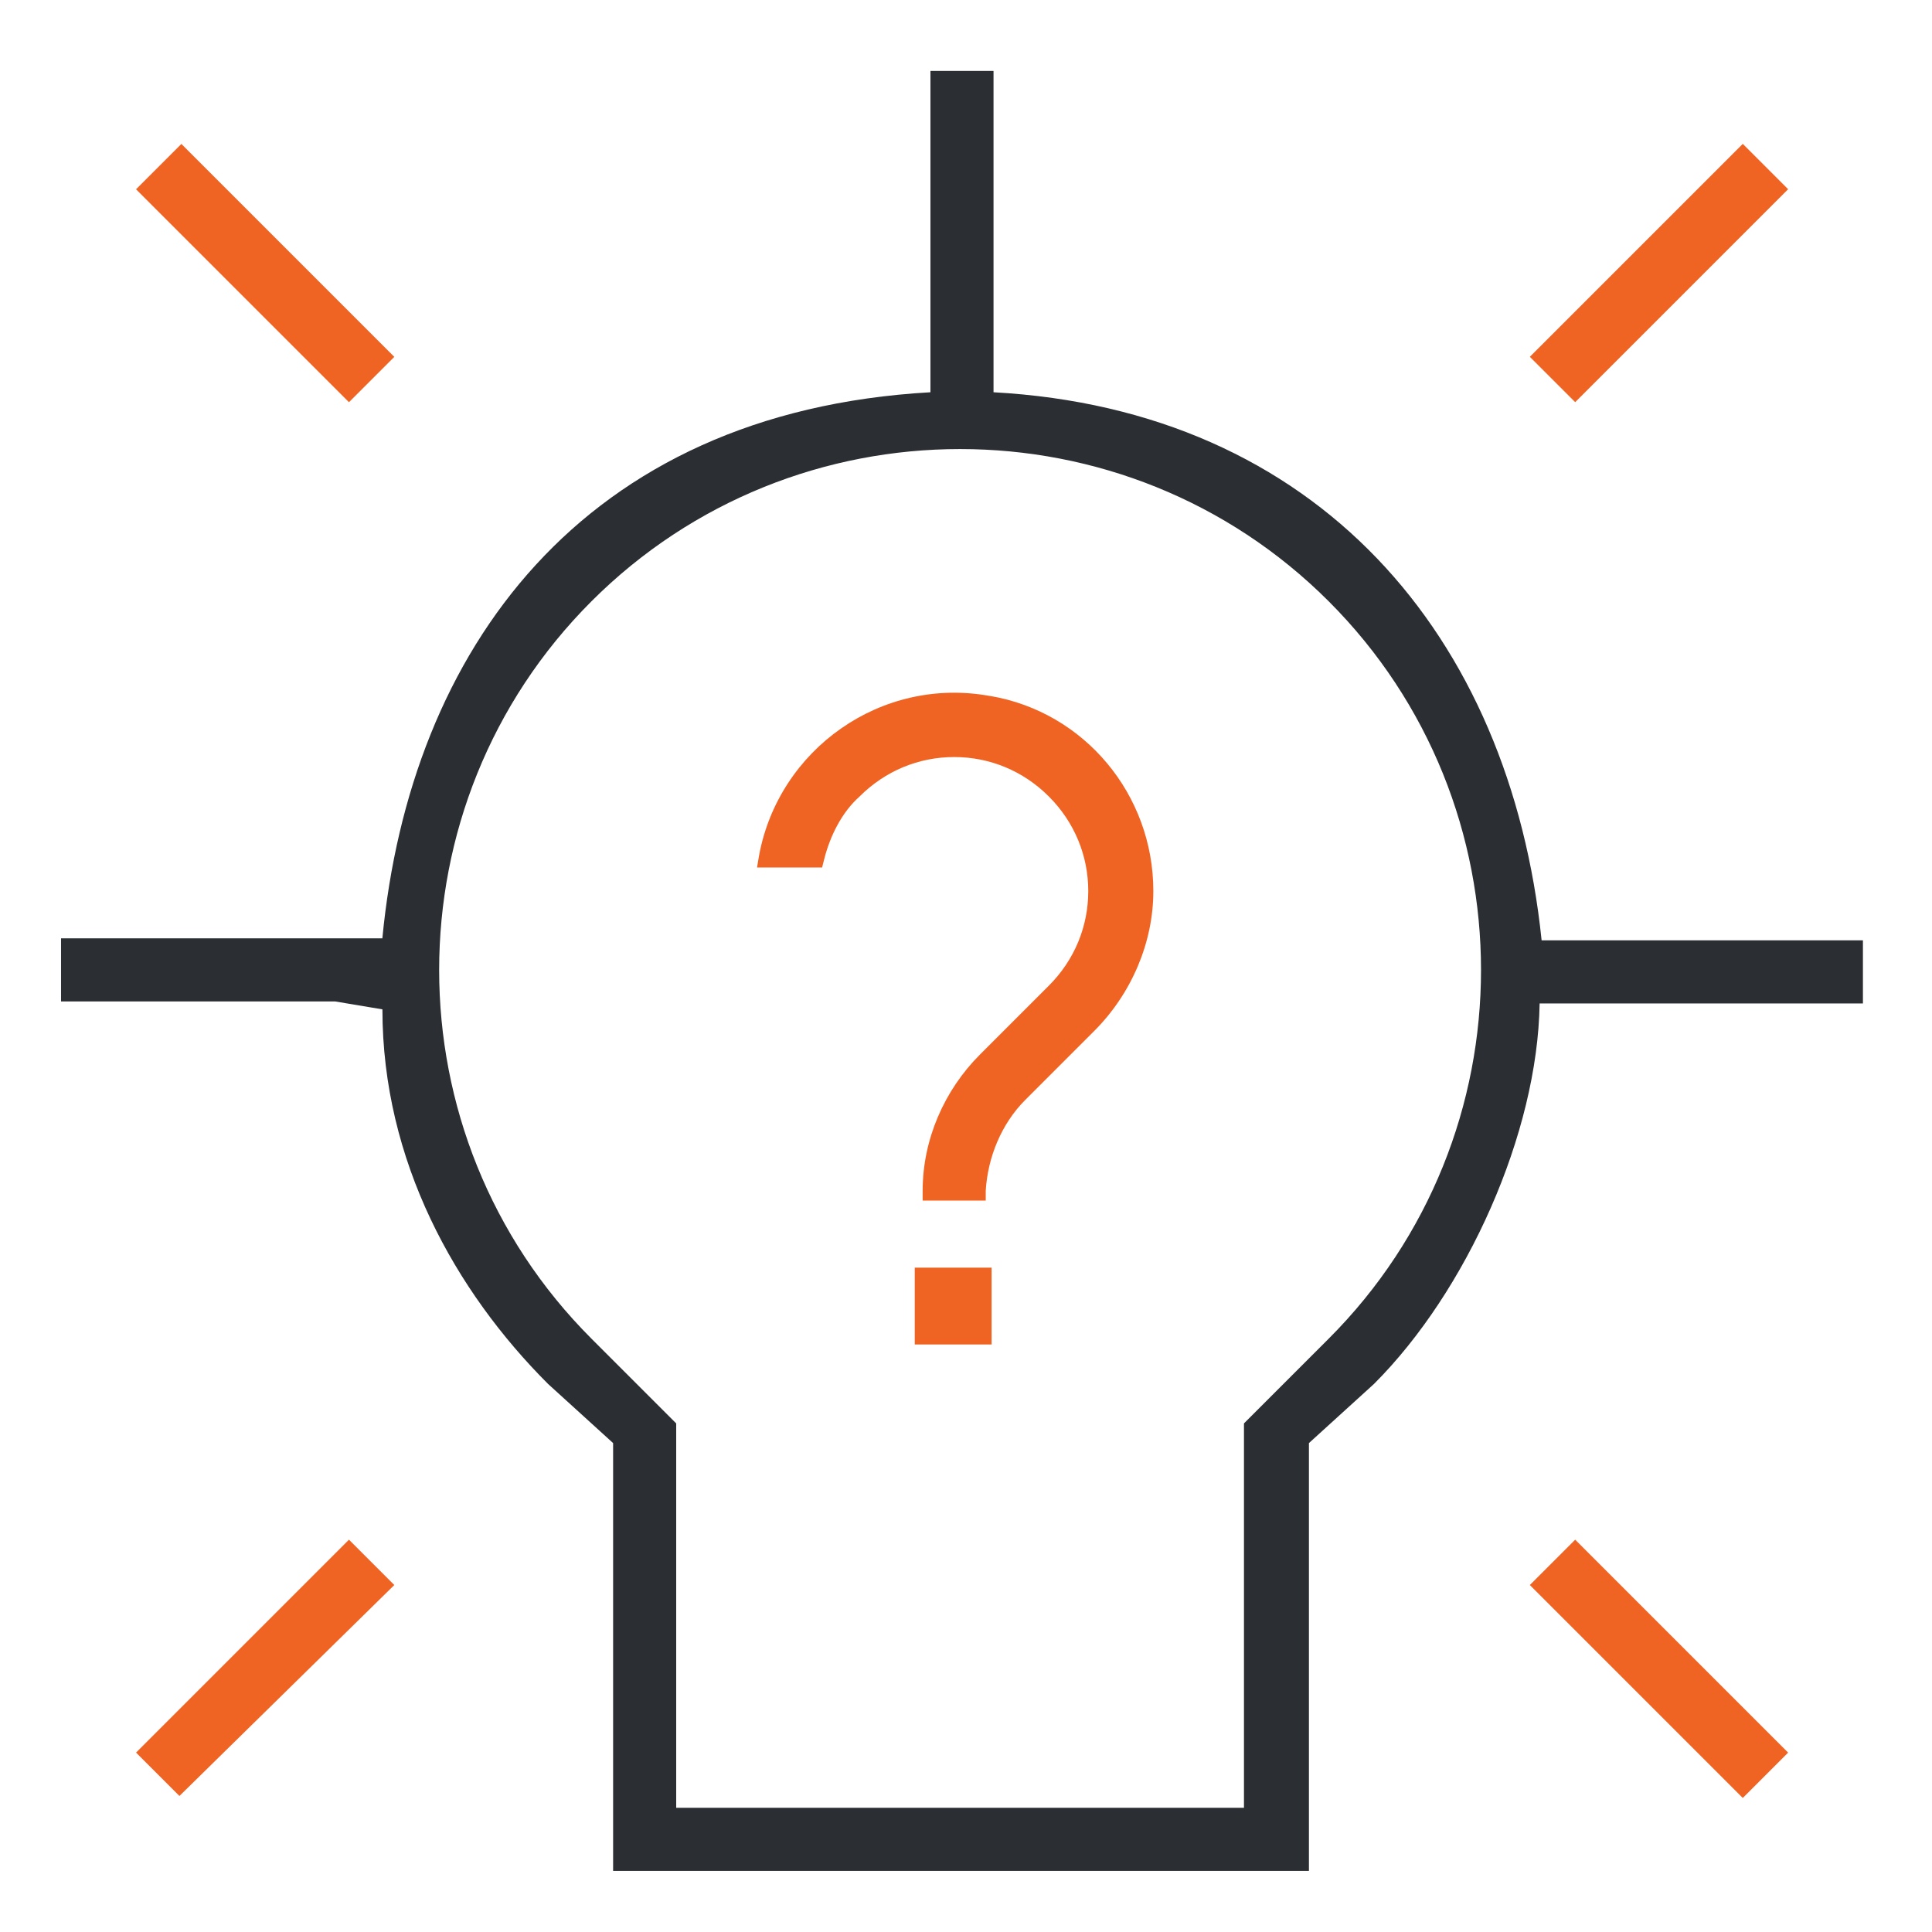
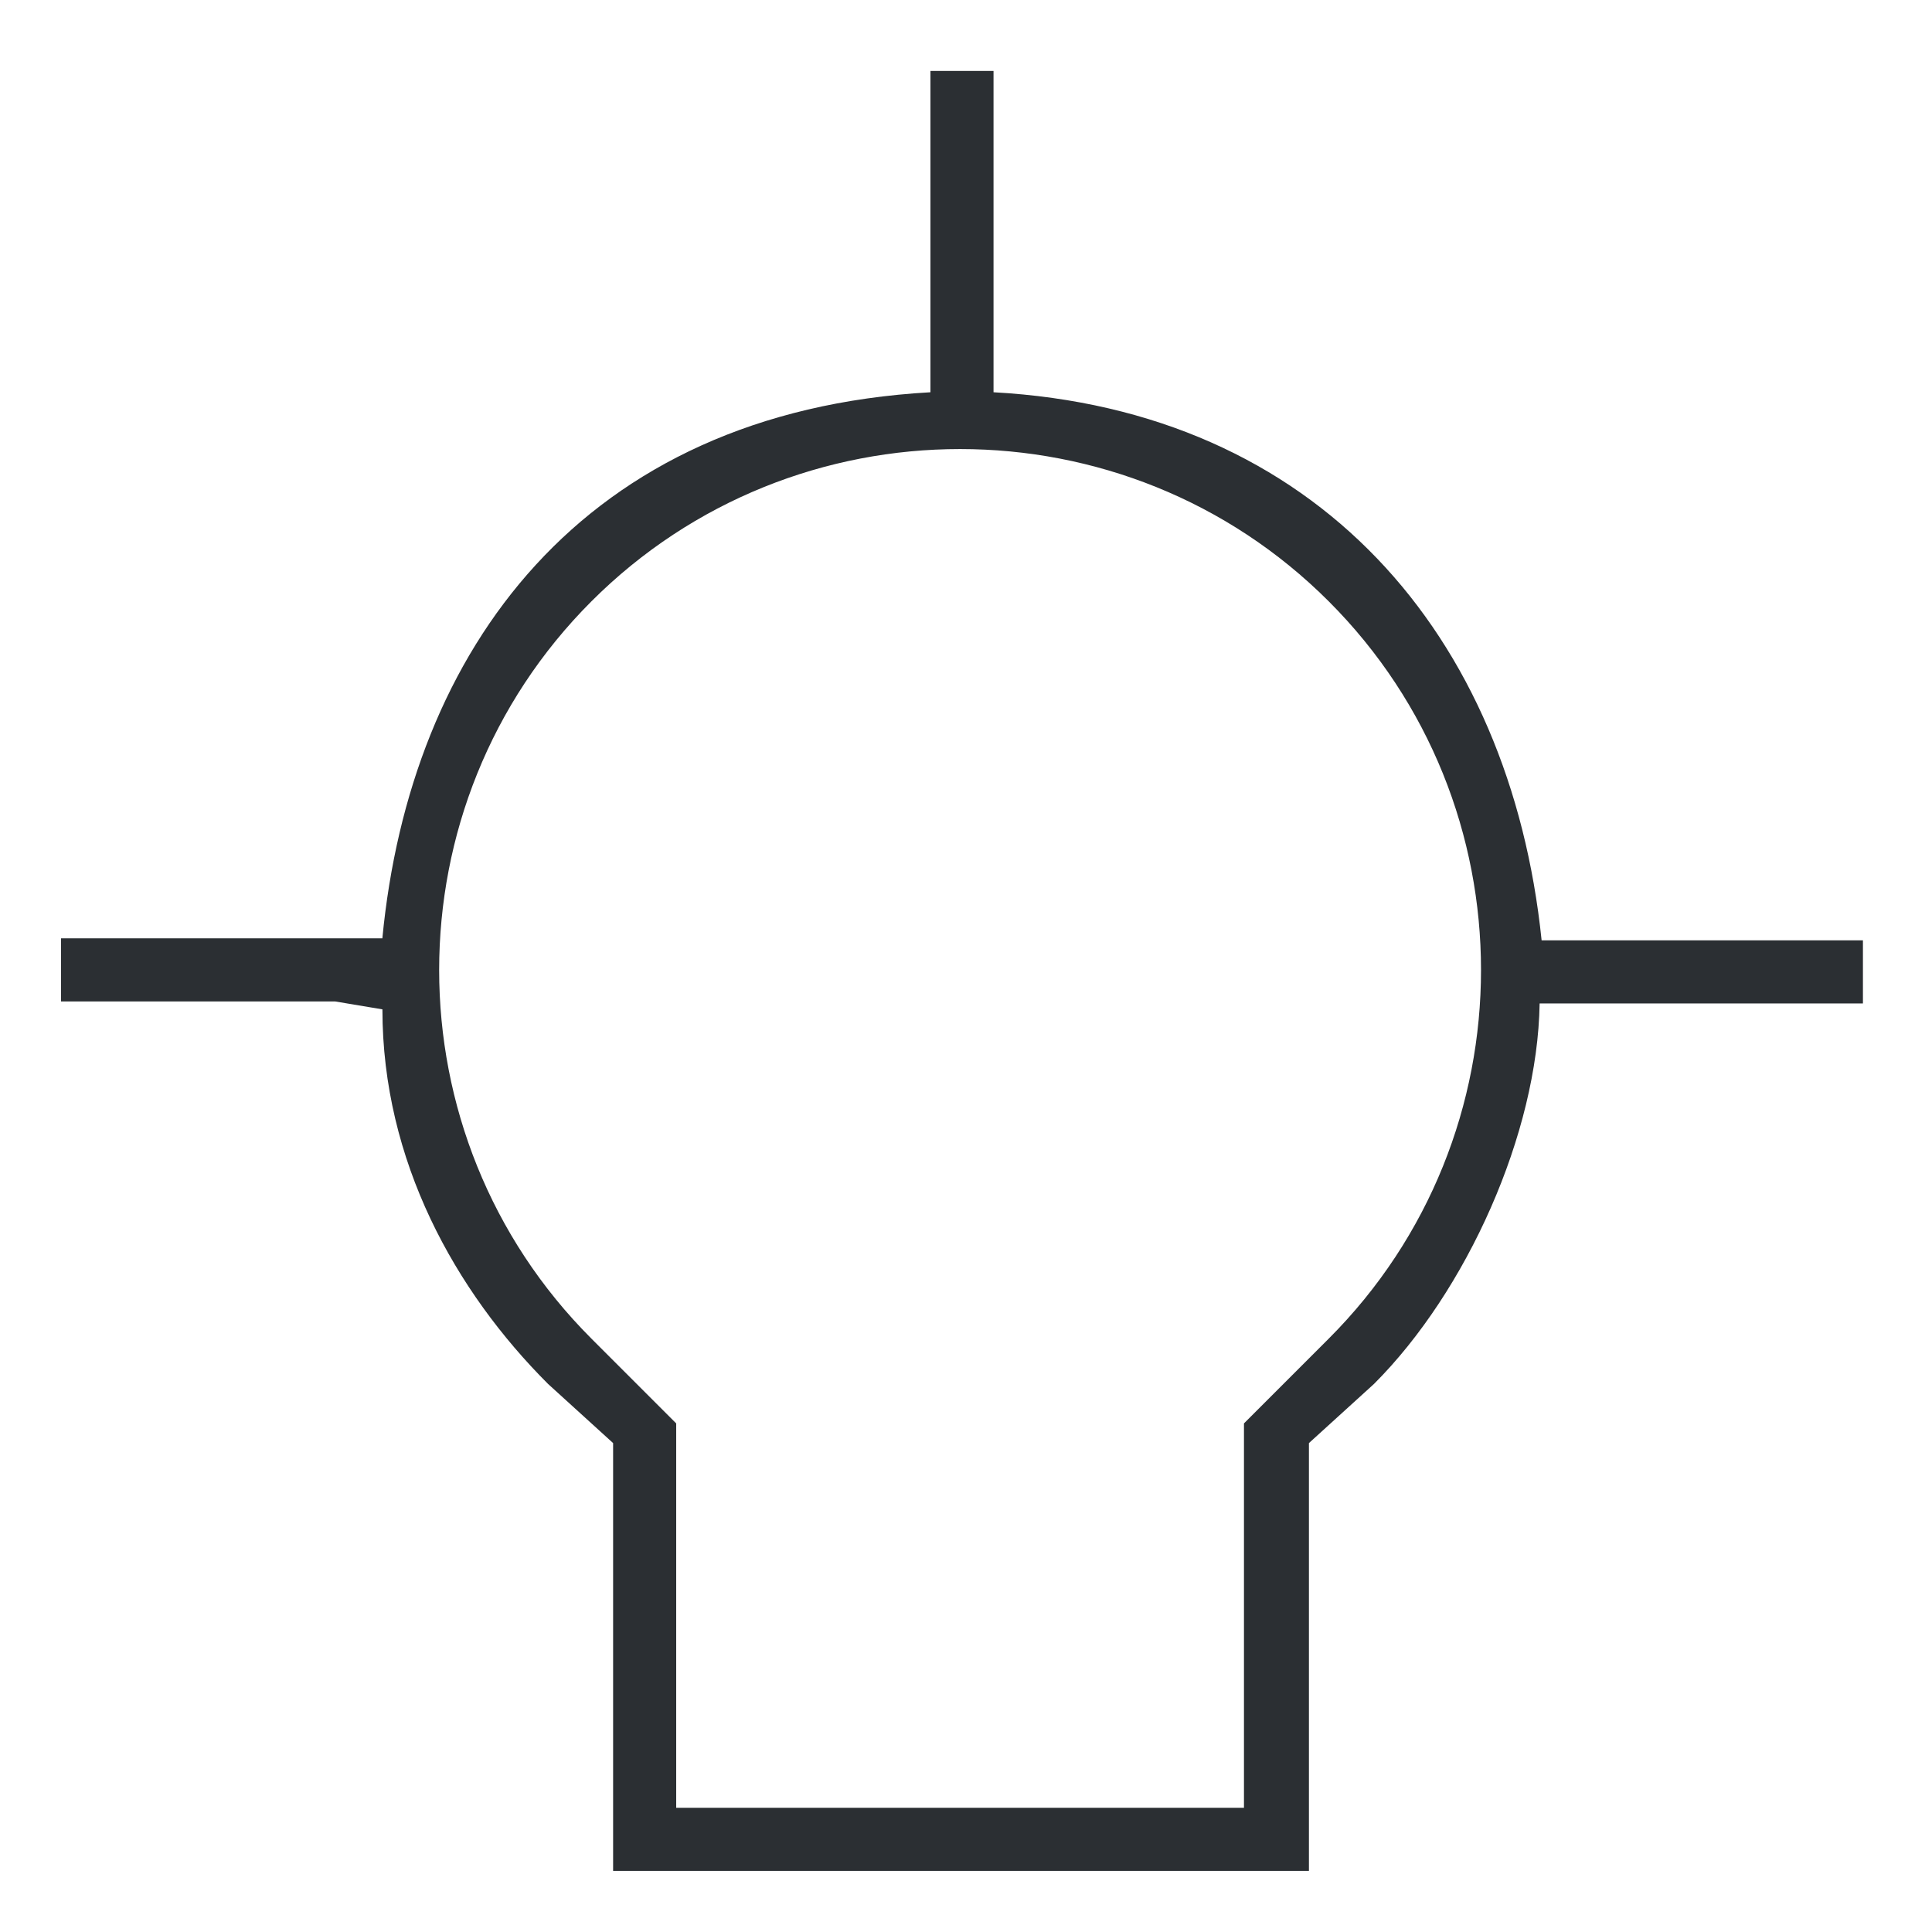
<svg xmlns="http://www.w3.org/2000/svg" version="1.1" width="32" height="32" viewBox="0 0 32 32">
  <title>Innovation</title>
  <path fill="#2b2f33" d="M10.155 30.988v-7.086l-1.078-0.98c-1.535-1.535-2.743-3.69-2.743-6.204l-0.784-0.131h-4.539v-1.045h5.322c0.457-4.767 3.298-8.718 9.078-9.045v-5.322h1.045v5.322c5.355 0.294 8.555 4.016 9.078 9.078h5.322v1.045h-5.355c-0.033 2.155-1.208 4.767-2.743 6.302l-1.078 0.98v7.086h-11.527zM11.2 29.943h9.404v-6.367l1.404-1.404c3.363-3.363 3.363-8.849 0-12.212s-8.849-3.363-12.212 0c-3.363 3.363-3.363 8.849 0 12.212l1.404 1.404v6.367z" />
-   <path fill="#f06423" d="M15.151 20.996h1.273v1.273h-1.273v-1.273zM16.392 11.527c-1.796-0.327-3.494 0.882-3.82 2.645l-0.033 0.196h1.078l0.033-0.131c0.098-0.392 0.294-0.784 0.588-1.045 0.425-0.425 0.98-0.653 1.567-0.653 0 0 0 0 0 0 0.588 0 1.143 0.229 1.567 0.653s0.653 0.98 0.653 1.567c0 0.588-0.229 1.143-0.653 1.567l-1.143 1.143c-0.588 0.588-0.947 1.404-0.947 2.253v0.163h1.045v-0.163c0.033-0.555 0.261-1.11 0.653-1.502l1.143-1.143c0.62-0.62 0.98-1.469 0.98-2.318 0-1.6-1.143-2.971-2.71-3.233zM2.253 29.029l3.527-3.527 0.751 0.751-3.559 3.494-0.718-0.718zM25.339 5.91l3.527-3.527 0.751 0.751-3.527 3.527-0.751-0.751zM25.339 26.253l0.751-0.751 3.527 3.527-0.751 0.751-3.527-3.527zM2.253 3.135l0.751-0.751 3.527 3.527-0.751 0.751-3.527-3.527z" />
</svg>